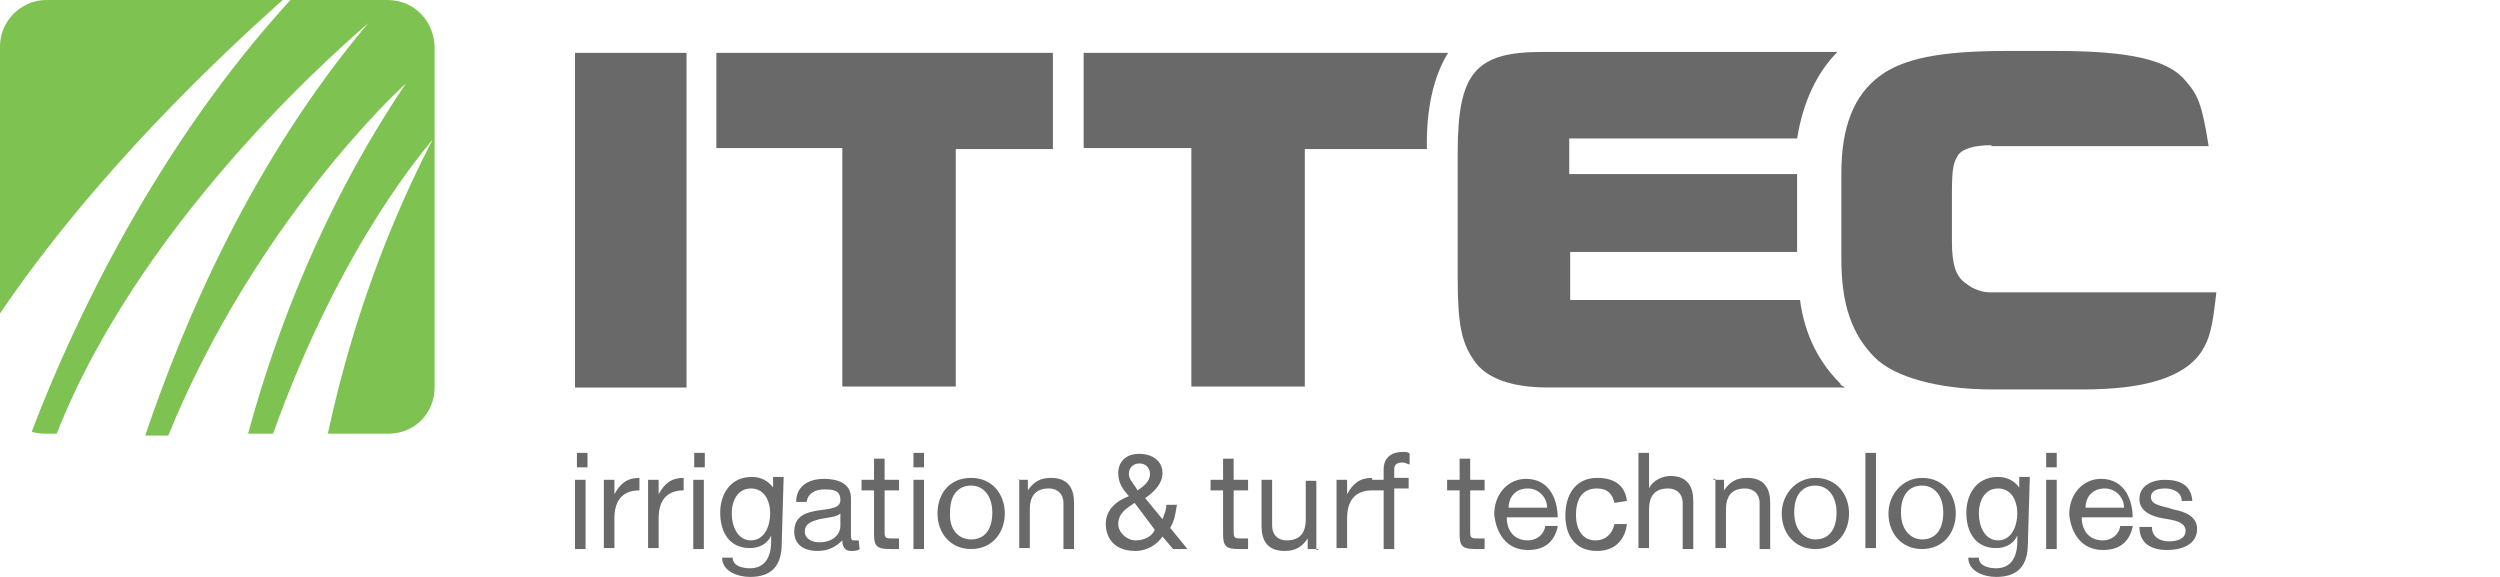
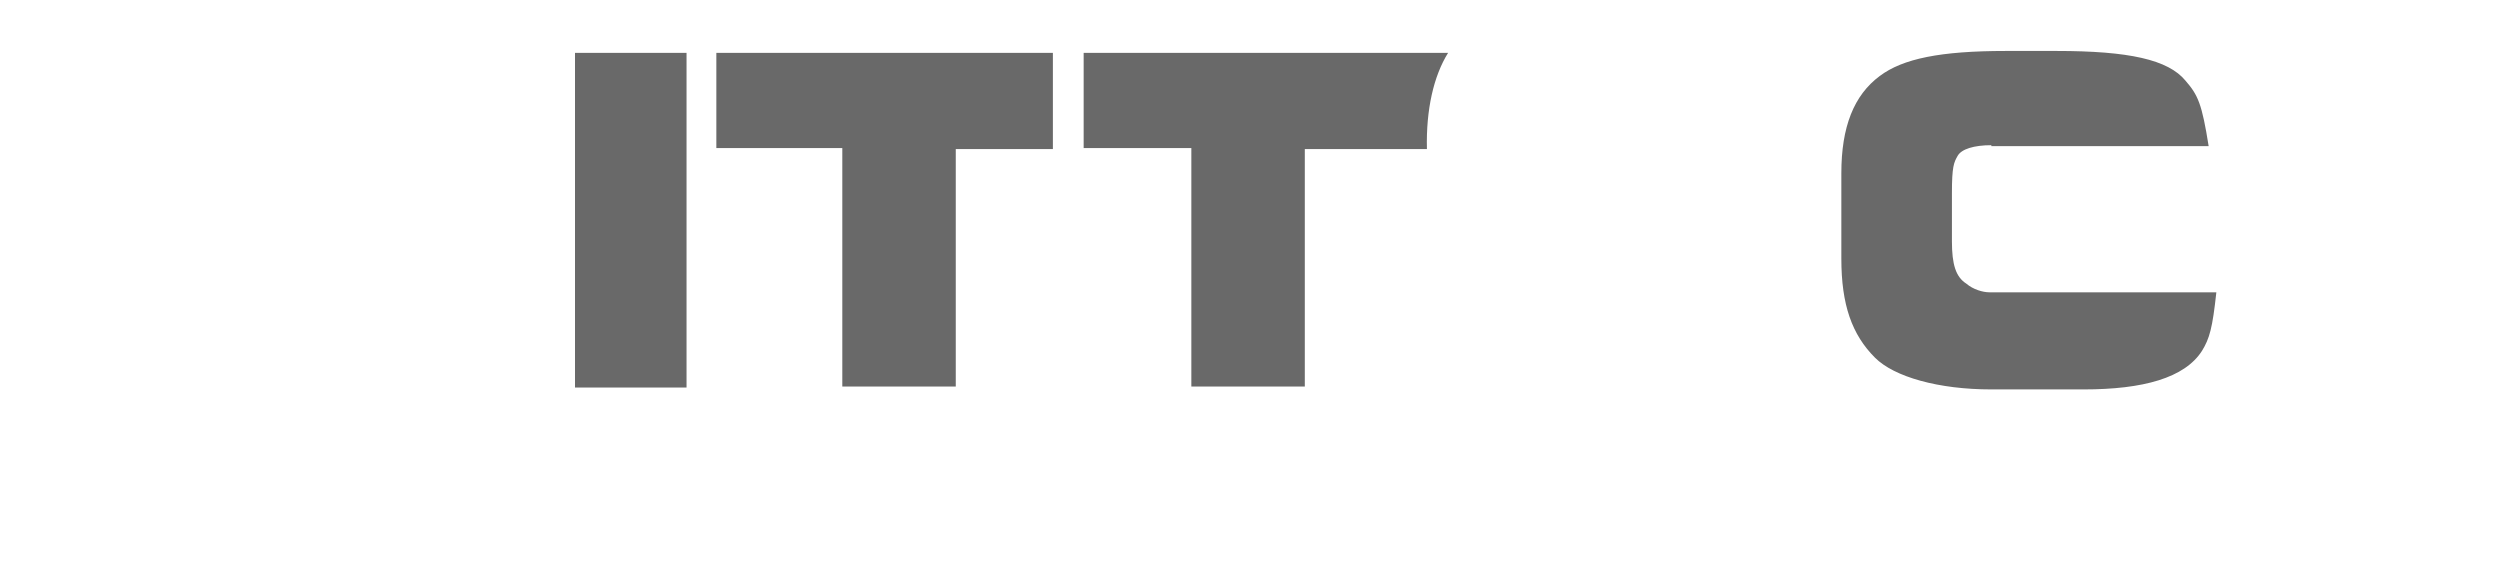
<svg xmlns="http://www.w3.org/2000/svg" version="1.1" id="Layer_1" x="0" y="0" viewBox="0 0 260 60" style="enable-background:new 0 0 260 60" xml:space="preserve">
  <style>.st0{fill:#696969}</style>
  <path class="st0" d="M71.4 5.5v34.8H59.8V5.5h11.6zm38.1 0h-35v9.9h13.1v24.8h11.8V15.5h10.1v-10zm97.6 9.6c-1.8 0-3.1.4-3.5 1.1-.4.7-.6 1.1-.6 3.9v5c0 2.4.4 3.7 1.5 4.4.7.6 1.7.9 2.4.9h23.6c-.4 3.7-.7 4.8-1.5 6.1-1.8 2.8-6.1 4-12.3 4h-9.6c-5.5 0-10.1-1.3-12.1-3.3-2.4-2.4-3.5-5.5-3.5-10.3V18c0-4.8 1.3-8.1 4-10.1 2.4-1.8 6.3-2.6 13.1-2.6h5.3c7.5 0 11.6.9 13.4 3.1 1.3 1.5 1.7 2.4 2.4 6.8h-22.6v-.1zm-56.5-9.6h-37.9v9.9h11.2v24.8h11.8V15.5h12.7c-.1-4.1.7-7.6 2.2-10z" />
-   <path class="st0" d="M191.4 39.9c-2.2-2.2-3.7-5-4.2-8.7h-23.9v-5h23.6v-8.1h-23.7v-3.7h23.7c.6-3.7 2-6.8 4.2-9h-30.7c-7 0-8.8 2.2-8.8 10.5v12.9c0 5 .4 6.8 1.7 8.7s4 2.8 7.7 2.8h30.9c-.3-.2-.5-.2-.5-.4z" />
-   <path d="M29.4 0H4.8C2.2 0 0 2.2 0 4.8v27.8C9.9 18 22.8 5.9 29.4 0zm10.9 0H30.2C16.4 15.1 7.7 33.3 3.3 44.9c.6.2 1.1.2 1.7.2h.9c9.2-23.4 31.7-42 32.4-42.7-12.2 14.5-19.2 31.1-23.2 42.9h2.4c9-22.1 24.1-36.1 24.7-36.6-8.7 12.9-13.6 26.1-16.4 36.4h2.6C35.6 25 44.6 15.1 45 14.5c-5.7 11-9 21.7-10.9 30.6h6.3c2.8 0 4.8-2.2 4.8-4.8V4.8C45.1 2.2 43.1 0 40.3 0z" style="fill:#7ec352" />
-   <path class="st0" d="M61.1 48.6H60v-1.5h1.1v1.5zm-1.3 1.3h1.1v7.2h-1.1v-7.2zm3 0h1.1v1.5c.6-1.1 1.3-1.7 2.6-1.7V51c-1.8 0-2.6 1.1-2.6 2.9V57h-1.1v-7.1zm4.6 0h1.1v1.5c.6-1.1 1.3-1.7 2.6-1.7V51c-1.8 0-2.6 1.1-2.6 2.9V57h-1.1v-7.1zm5.9-1.3h-1.1v-1.5h1.1v1.5zm-1.2 1.3h1.1v7.2h-1.1v-7.2zm9.2 6.6c0 2.4-1.1 3.5-3.3 3.5-1.3 0-2.9-.6-2.9-2h1.1c0 .9 1.1 1.1 1.8 1.1 1.5 0 2.2-1.1 2.2-2.8v-.6c-.4.9-1.3 1.3-2.2 1.3-2.2 0-3.1-1.7-3.1-3.7 0-1.7.9-3.7 3.3-3.7.9 0 1.7.4 2.2 1.1v-1.1h1.1c0 .1-.2 6.9-.2 6.9zm-1.2-3.1c0-1.3-.6-2.6-2-2.6s-2 1.3-2 2.6.6 2.8 2 2.8 2-1.5 2-2.8zm9.3 3.7c-.2.2-.6.2-.9.2-.6 0-.9-.4-.9-1.1-.7.7-1.5 1.1-2.6 1.1-1.3 0-2.4-.6-2.4-2 0-1.7 1.3-2 2.4-2.2 1.3-.2 2.4-.2 2.4-1.1 0-1.1-.9-1.1-1.7-1.1-.9 0-1.7.4-1.8 1.3h-1.1c0-1.8 1.5-2.4 2.9-2.4 1.3 0 2.8.4 2.8 2v3.7c0 .6 0 .7.4.7h.4c0-.1.1.9.1.9zm-2-3.7c-.4.4-1.3.4-2.2.6-.7.2-1.5.4-1.5 1.3 0 .7.7 1.1 1.5 1.1 1.5 0 2.2-.9 2.2-1.7v-1.3zm4.6-3.5h1.5V51H92v4.4c0 .6.2.6.9.6h.6v1.1h-.9c-1.3 0-1.7-.2-1.7-1.5V51h-1.3v-1.1h1.3v-2.2H92v2.2zm4.1-1.3H95v-1.5h1.1v1.5zM95 49.9h1.1v7.2H95v-7.2zm6-.2c2.2 0 3.5 1.7 3.5 3.7s-1.3 3.7-3.5 3.7-3.5-1.7-3.5-3.7 1.2-3.7 3.5-3.7zm0 6.4c1.3 0 2.2-.9 2.2-2.8 0-1.7-.9-2.8-2.2-2.8s-2.2.9-2.2 2.8c-.1 1.9 1 2.8 2.2 2.8zm4.8-6.2h1.1V51c.6-.9 1.3-1.3 2.4-1.3 1.8 0 2.4 1.1 2.4 2.6v4.8h-1.1v-4.8c0-.9-.6-1.5-1.5-1.5-1.5 0-2 .9-2 2.2v4H106v-7.2c0 .1-.2.1-.2.1zm15.1 5.9c-.6.9-1.7 1.5-2.8 1.5-2.6 0-3.1-1.8-3.1-2.8 0-1.5 1.1-2.4 2.4-2.9-.6-.7-1.1-1.3-1.1-2.4 0-1.1.7-2 2.2-2 1.3 0 2.4.7 2.4 2 0 1.1-.9 2-1.8 2.6l1.8 2.2c.2-.6.4-.9.4-1.5h1.1c-.2 1.1-.2 1.5-.7 2.4l1.8 2.2H122l-1.1-1.3zm-2.9-3.5c-.9.6-1.7 1.1-1.7 2.2 0 .9.9 1.7 1.8 1.7s1.7-.4 2-1.1l-2.1-2.8zm1.6-3c0-.6-.4-1.1-1.1-1.1-.6 0-1.1.4-1.1 1.1 0 .6.6 1.1.9 1.7.6-.4 1.3-.9 1.3-1.7zm8.7.6h1.5V51h-1.5v4.4c0 .6.2.6.9.6h.6v1.1h-.9c-1.3 0-1.7-.2-1.7-1.5V51h-1.3v-1.1h1.3v-2.2h1.1v2.2zm8.8 7.2H136V56c-.6.9-1.3 1.3-2.4 1.3-1.8 0-2.4-1.1-2.4-2.6v-4.8h1.1v4.8c0 .9.6 1.5 1.5 1.5 1.5 0 2-.9 2-2.2v-4h1.1v7.2h.2v-.1zm1.9-7.2h1.1v1.5c.6-1.1 1.3-1.7 2.6-1.7V51c-1.8 0-2.6 1.1-2.6 2.9V57H139v-7.1zm4.9 1.1h-1.3v-1.1h1.3v-1.1c0-1.1.7-1.8 2-1.8.2 0 .6 0 .7.2v1.1c-.2 0-.4-.2-.7-.2-.6 0-.9.2-.9.7v.9h1.5v1.1H145v6.3h-1.1V51zm9-1.1h1.5V51h-1.5v4.4c0 .6.2.6.9.6h.6v1.1h-.9c-1.3 0-1.7-.2-1.7-1.5V51h-1.3v-1.1h1.3v-2.2h1.1v2.2zm9.1 4.9c-.4 1.7-1.5 2.4-3.1 2.4-2.2 0-3.3-1.7-3.5-3.7 0-2.2 1.5-3.7 3.3-3.7 2.6 0 3.3 2.4 3.3 4h-5.3c0 1.3.7 2.4 2.2 2.4.9 0 1.7-.6 1.8-1.5h1.3v.1zm-1.1-2c0-1.1-.9-2-2-2-1.3 0-2 .9-2 2h4zm7-.5c-.2-.9-.7-1.5-1.8-1.5-1.7 0-2.2 1.3-2.2 2.8 0 1.3.6 2.6 2 2.6 1.1 0 1.8-.7 2-1.7h1.3c-.2 1.7-1.3 2.8-3.1 2.8-2.2 0-3.3-1.5-3.3-3.7s1.1-3.9 3.3-3.9c1.7 0 2.9.7 3.1 2.4l-1.3.2zm2.5-5.2h1.1v3.7c.4-.9 1.5-1.3 2.2-1.3 1.8 0 2.4 1.1 2.4 2.6v5H175v-4.8c0-.9-.6-1.5-1.5-1.5-1.5 0-2 .9-2 2.2v4h-1.1v-9.9zm7.8 2.8h1.1V51c.6-.9 1.3-1.3 2.4-1.3 1.8 0 2.4 1.1 2.4 2.6v4.8H183v-4.8c0-.9-.6-1.5-1.5-1.5-1.5 0-2 .9-2 2.2v4h-1.1v-7.2h-.2v.1zm10.6-.2c2.2 0 3.5 1.7 3.5 3.7s-1.3 3.7-3.5 3.7-3.5-1.7-3.5-3.7 1.5-3.7 3.5-3.7zm0 6.4c1.3 0 2.2-.9 2.2-2.8 0-1.7-.9-2.8-2.2-2.8-1.3 0-2.2.9-2.2 2.8s1.1 2.8 2.2 2.8zm5.2-9h1.1V57H194v-9.9zm5.9 2.6c2.2 0 3.5 1.7 3.5 3.7s-1.3 3.7-3.5 3.7-3.5-1.7-3.5-3.7 1.5-3.7 3.5-3.7zm0 6.4c1.3 0 2.2-.9 2.2-2.8 0-1.7-.9-2.8-2.2-2.8-1.3 0-2.2.9-2.2 2.8s1.1 2.8 2.2 2.8zm11 .4c0 2.4-1.1 3.5-3.3 3.5-1.3 0-2.9-.6-2.9-2h1.1c0 .9 1.1 1.1 1.8 1.1 1.5 0 2.2-1.1 2.2-2.8v-.6c-.4.9-1.3 1.3-2.2 1.3-2.2 0-3.1-1.7-3.1-3.7 0-1.7.9-3.7 3.3-3.7.9 0 1.7.4 2.2 1.1v-1.1h1.1l-.2 6.9zm-1.1-3.1c0-1.3-.6-2.6-2-2.6s-2 1.3-2 2.6.6 2.8 2 2.8 2-1.5 2-2.8zm4.1-4.8h-1.1v-1.5h1.1v1.5zm-1.1 1.3h1.1v7.2h-1.1v-7.2zm9 4.9c-.4 1.7-1.5 2.4-3.1 2.4-2.2 0-3.3-1.7-3.5-3.7 0-2.2 1.5-3.7 3.3-3.7 2.6 0 3.3 2.4 3.3 4h-5.3c0 1.3.7 2.4 2.2 2.4.9 0 1.7-.6 1.8-1.5h1.3v.1zm-.9-2c0-1.1-.9-2-2-2-1.3 0-2 .9-2 2h4zm2.9 2c0 1.1.9 1.5 1.8 1.5.7 0 1.7-.2 1.7-1.1 0-.9-1.1-1.1-2.4-1.3-1.1-.2-2.4-.7-2.4-2 0-1.5 1.5-2 2.6-2 1.7 0 2.8.6 2.9 2.2h-1.1c0-.9-.9-1.3-1.7-1.3s-1.5.2-1.5.9c0 .9 1.3.9 2.4 1.3 1.1.2 2.4.7 2.4 2 0 1.7-1.7 2.2-3.1 2.2-1.7 0-2.9-.7-2.9-2.4h1.3z" />
</svg>